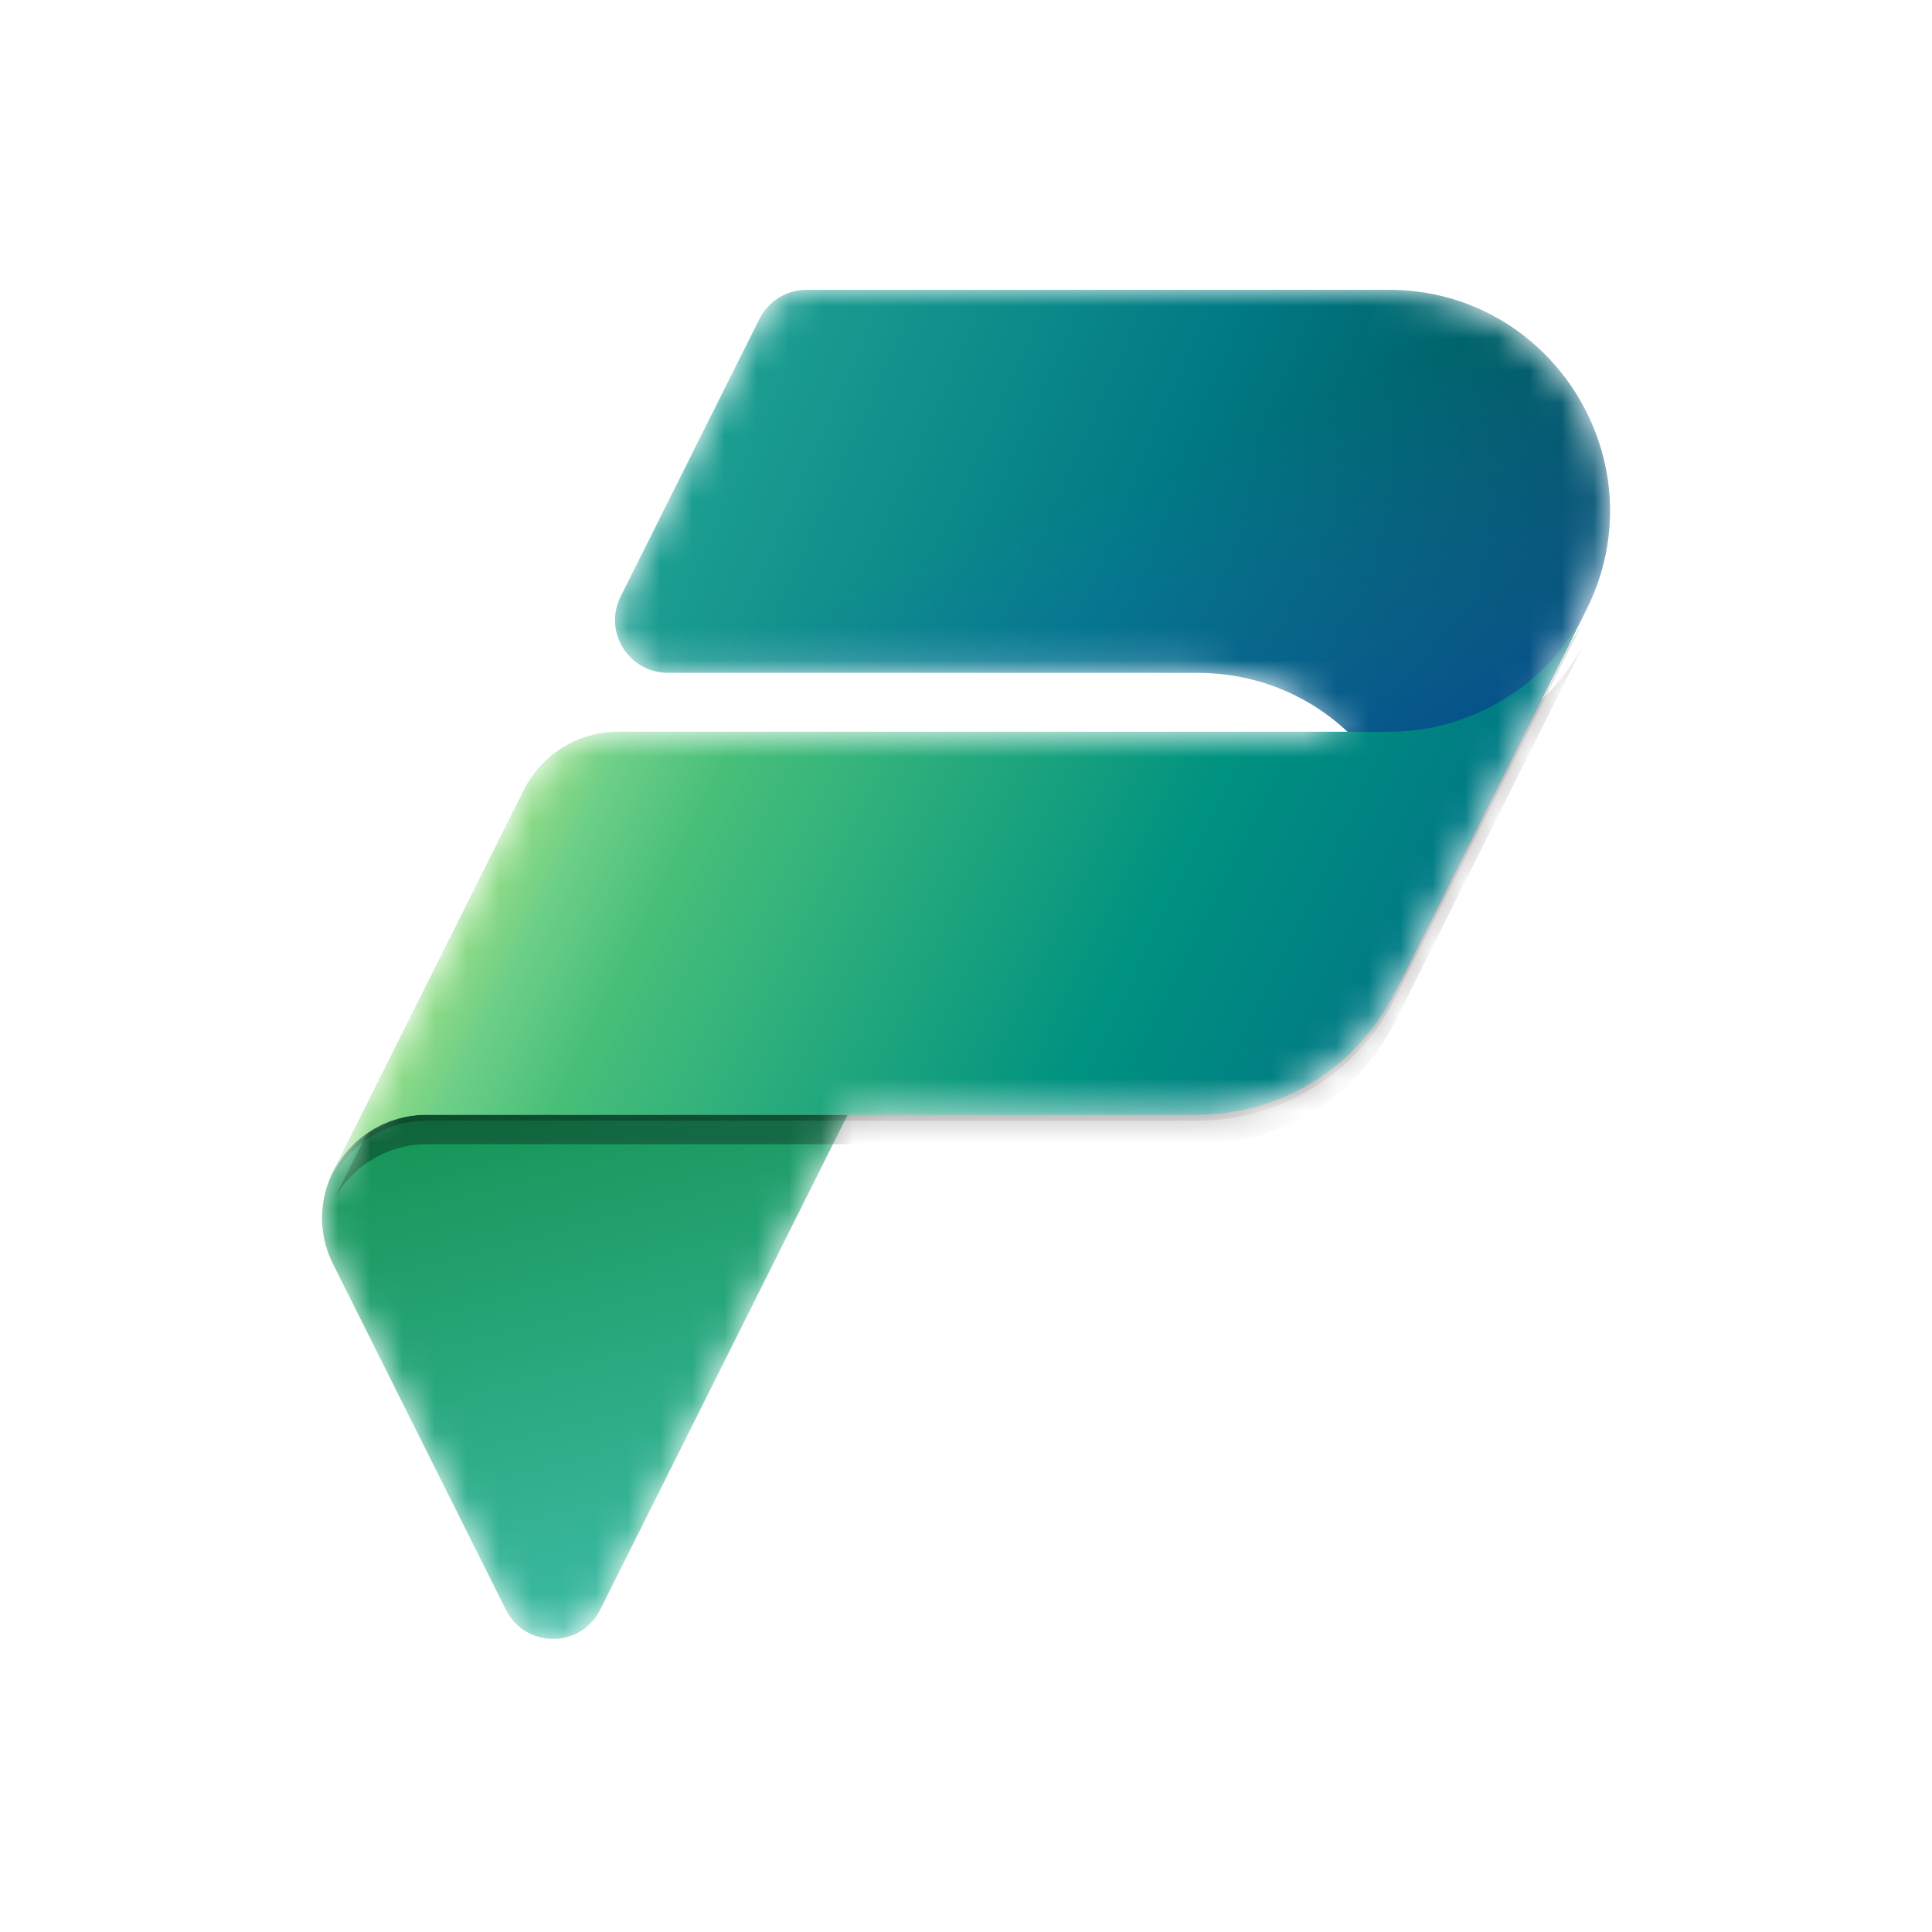
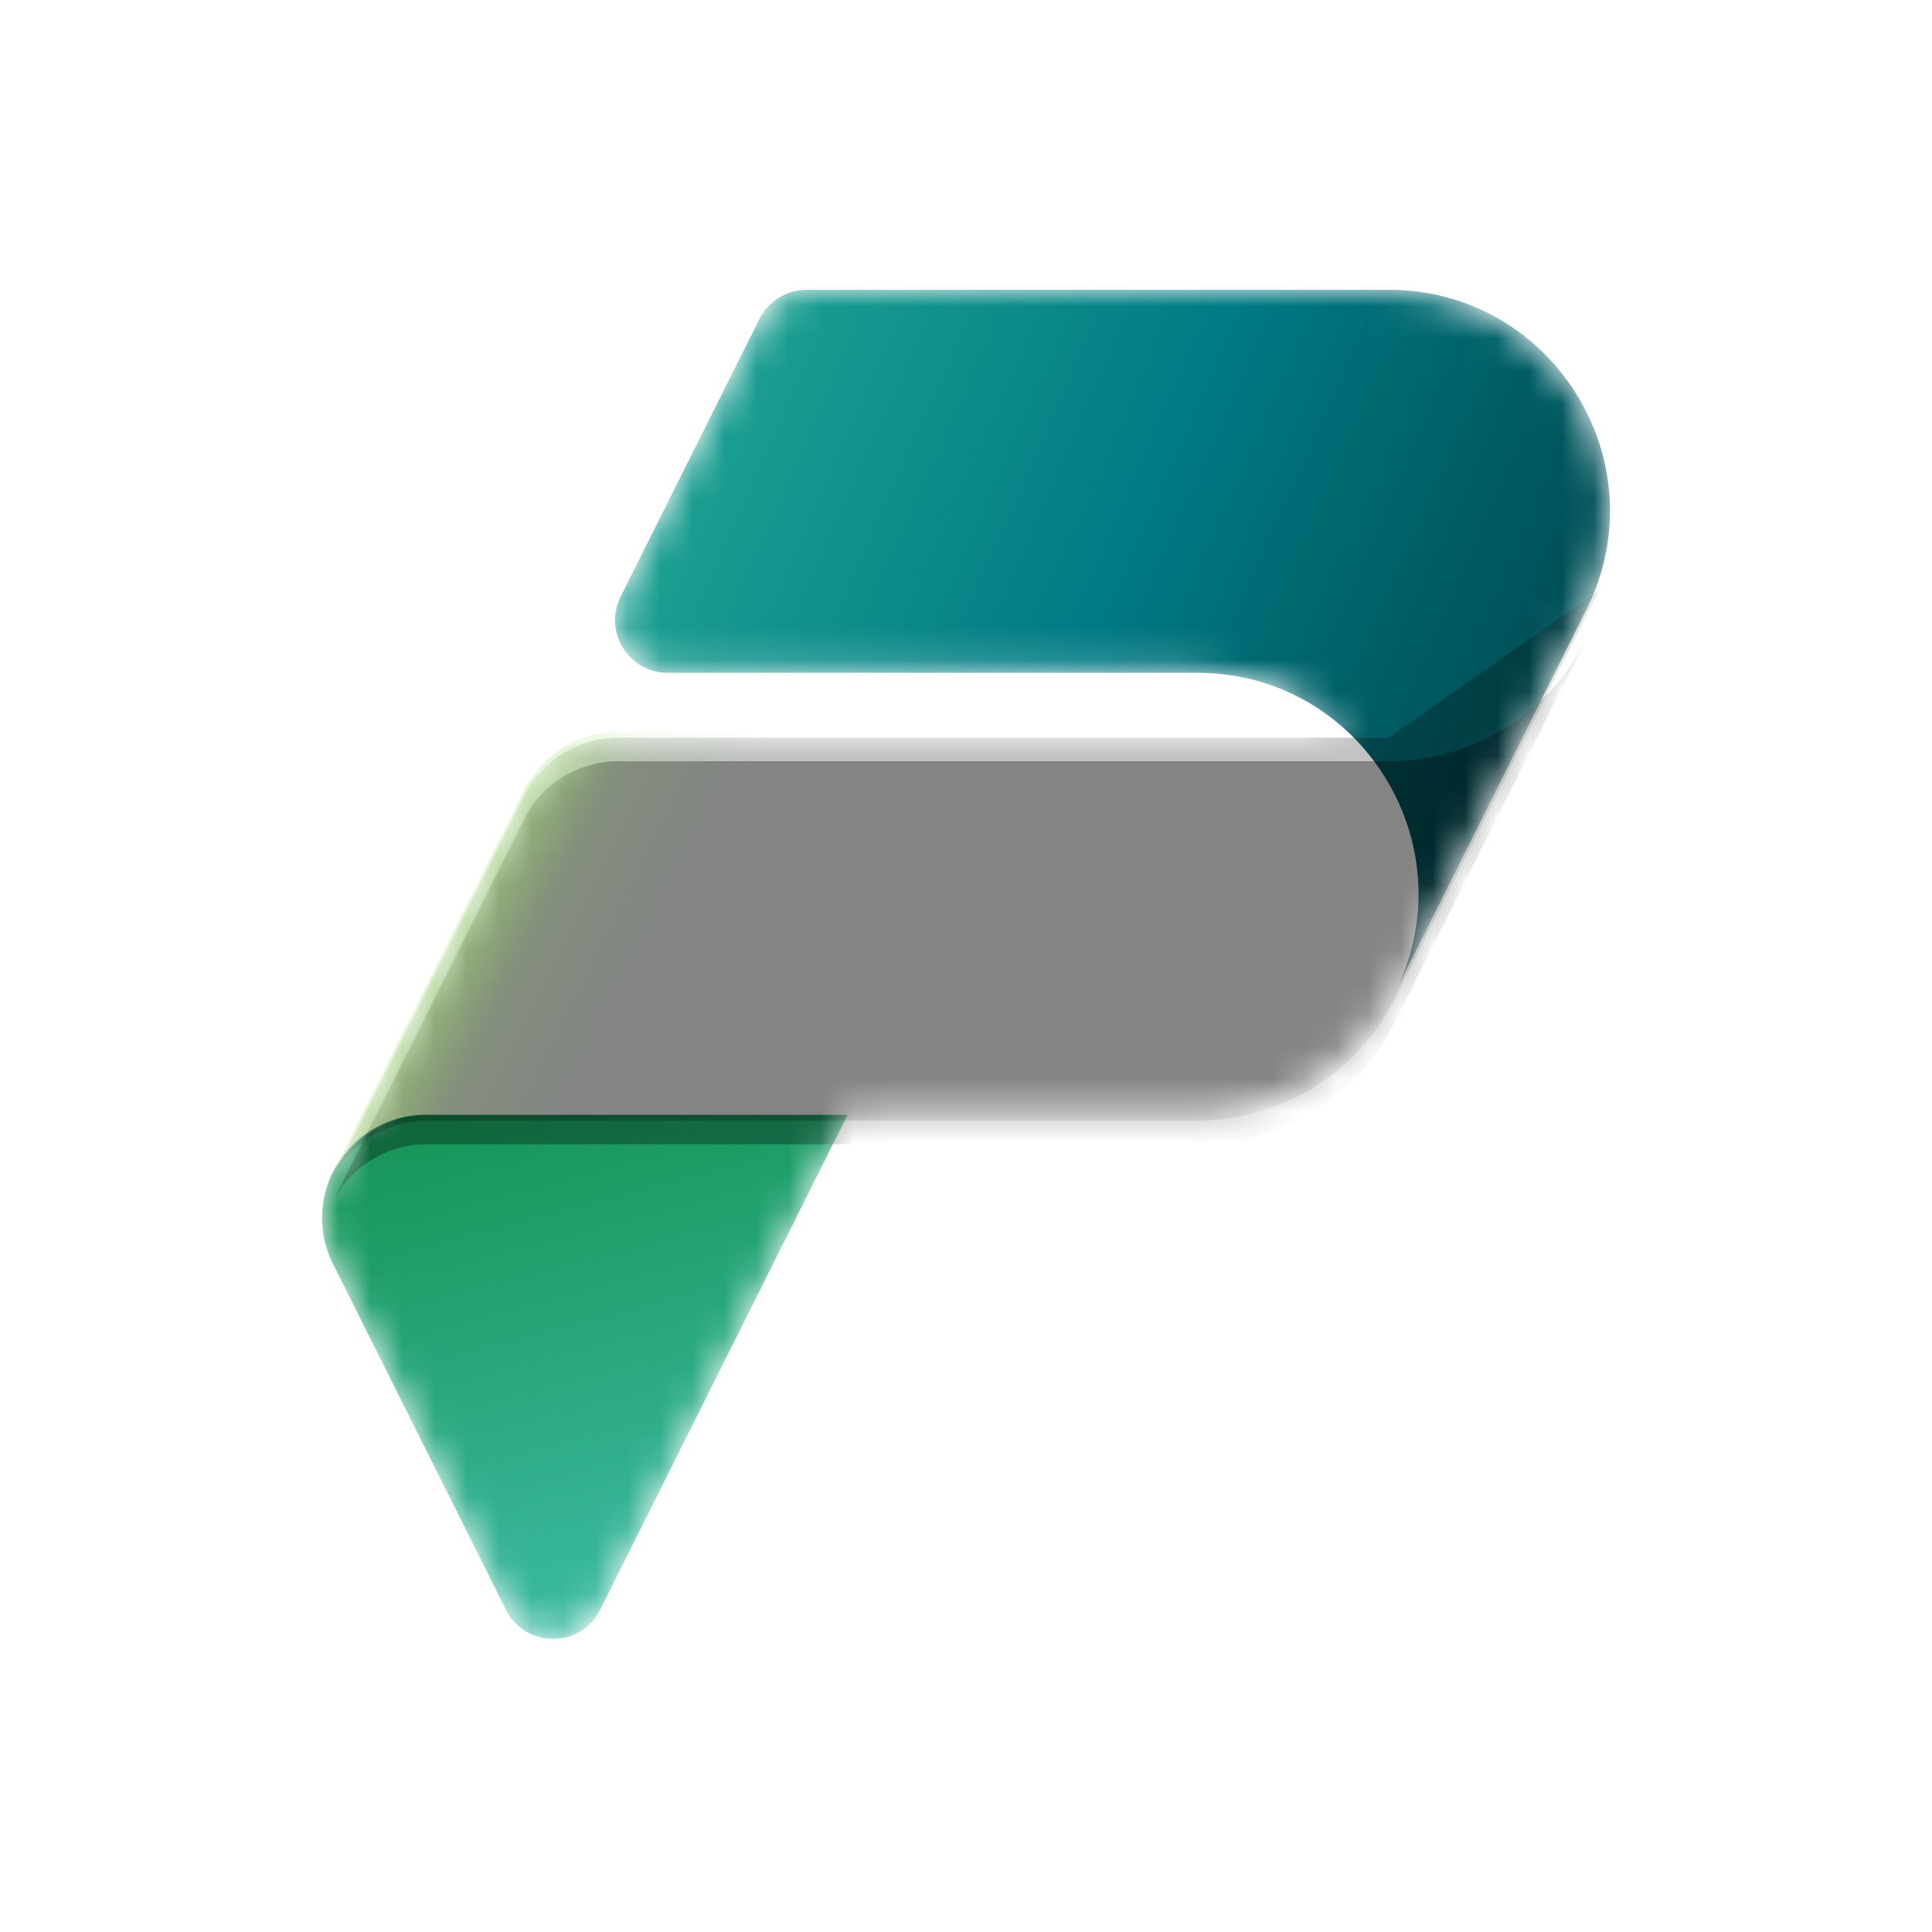
<svg xmlns="http://www.w3.org/2000/svg" width="60" height="60" viewBox="0 0 60 60" fill="none">
  <rect width="60" height="60" fill="white" />
  <mask id="mask0_941_8051" style="mask-type:alpha" maskUnits="userSpaceOnUse" x="10" y="9" width="40" height="42">
    <path d="M25.049 9H43.129C48.189 9 51.494 14.282 49.321 18.82L49.657 18.15L43.374 30.717C43.356 30.755 43.337 30.792 43.319 30.829L42.337 32.79L43.319 30.826C42.157 33.151 39.78 34.62 37.181 34.62H26.325L18.639 49.993C18.035 51.199 16.314 51.199 15.711 49.993L10.342 39.255C9.853 38.276 9.916 37.218 10.357 36.36L16.27 24.534C16.825 23.425 17.958 22.725 19.198 22.725H41.853C40.654 21.604 39.036 20.895 37.182 20.895H20.738C19.521 20.895 18.73 19.615 19.274 18.527L23.585 9.905C23.862 9.35 24.429 9 25.049 9Z" fill="white" />
  </mask>
  <g mask="url(#mask0_941_8051)">
    <path d="M13.207 34.62H26.325L18.639 49.992C18.035 51.199 16.314 51.199 15.711 49.992L10.342 39.255C9.278 37.125 10.826 34.62 13.207 34.62Z" fill="url(#paint0_linear_941_8051)" />
    <path d="M25.049 9H43.129C48.231 9 51.549 14.369 49.267 18.931L43.374 30.717C43.356 30.755 43.338 30.792 43.319 30.829L42.338 32.79L43.374 30.717C45.549 26.179 42.244 20.895 37.183 20.895H20.738C19.522 20.895 18.73 19.615 19.274 18.527L23.585 9.905C23.863 9.35 24.429 9 25.049 9Z" fill="url(#paint1_linear_941_8051)" />
-     <path d="M25.049 9H43.129C48.231 9 51.549 14.369 49.267 18.931L43.361 30.744C43.347 30.772 43.333 30.801 43.319 30.83L42.795 31.875L43.361 30.744C45.561 26.199 42.253 20.895 37.182 20.895H20.738C19.522 20.895 18.73 19.615 19.274 18.527L23.585 9.905C23.863 9.35 24.429 9 25.049 9Z" fill="url(#paint2_linear_941_8051)" />
    <g filter="url(#filter0_f_941_8051)">
-       <path d="M37.182 34.803H13.251C12.012 34.803 10.879 35.503 10.324 36.612L16.271 24.717C16.826 23.608 17.959 22.908 19.199 22.908H43.128C45.724 22.908 48.098 21.443 49.262 19.123L49.658 18.333L43.32 31.009C42.158 33.334 39.782 34.803 37.182 34.803Z" fill="black" fill-opacity="0.24" />
+       <path d="M37.182 34.803H13.251C12.012 34.803 10.879 35.503 10.324 36.612L16.271 24.717C16.826 23.608 17.959 22.908 19.199 22.908H43.128L49.658 18.333L43.32 31.009C42.158 33.334 39.782 34.803 37.182 34.803Z" fill="black" fill-opacity="0.24" />
    </g>
    <g filter="url(#filter1_f_941_8051)">
      <path d="M37.182 35.535H13.251C12.012 35.535 10.879 36.235 10.324 37.343L16.271 25.449C16.826 24.34 17.959 23.64 19.199 23.64H43.128C45.724 23.64 48.098 22.175 49.262 19.855L49.658 19.065L43.32 31.741C42.158 34.066 39.782 35.535 37.182 35.535Z" fill="black" fill-opacity="0.32" />
    </g>
-     <path d="M37.18 34.62H13.249C12.01 34.62 10.877 35.32 10.322 36.428L16.269 24.534C16.824 23.425 17.957 22.725 19.197 22.725H43.126C45.722 22.725 48.096 21.26 49.26 18.94L49.657 18.15L43.318 30.826C42.156 33.151 39.78 34.62 37.18 34.62Z" fill="url(#paint3_linear_941_8051)" />
    <path opacity="0.7" d="M37.167 34.62H13.267C12.027 34.62 10.894 35.321 10.34 36.429L16.287 24.534C16.842 23.426 17.975 22.725 19.215 22.725H43.252C45.766 22.725 48.066 21.31 49.199 19.065L43.303 30.832C42.139 33.154 39.764 34.62 37.167 34.62Z" fill="url(#paint4_linear_941_8051)" />
  </g>
  <defs>
    <filter id="filter0_f_941_8051" x="9.524" y="17.533" width="40.934" height="19.879" filterUnits="userSpaceOnUse" color-interpolation-filters="sRGB">
      <feFlood flood-opacity="0" result="BackgroundImageFix" />
      <feBlend mode="normal" in="SourceGraphic" in2="BackgroundImageFix" result="shape" />
      <feGaussianBlur stdDeviation="0.4" result="effect1_foregroundBlur_941_8051" />
    </filter>
    <filter id="filter1_f_941_8051" x="2.324" y="11.065" width="55.334" height="34.279" filterUnits="userSpaceOnUse" color-interpolation-filters="sRGB">
      <feFlood flood-opacity="0" result="BackgroundImageFix" />
      <feBlend mode="normal" in="SourceGraphic" in2="BackgroundImageFix" result="shape" />
      <feGaussianBlur stdDeviation="4" result="effect1_foregroundBlur_941_8051" />
    </filter>
    <linearGradient id="paint0_linear_941_8051" x1="12.6" y1="34.62" x2="17.175" y2="52.005" gradientUnits="userSpaceOnUse">
      <stop stop-color="#159455" />
      <stop offset="1" stop-color="#3FBDA9" />
    </linearGradient>
    <linearGradient id="paint1_linear_941_8051" x1="19.874" y1="10.612" x2="46.417" y2="22.412" gradientUnits="userSpaceOnUse">
      <stop stop-color="#23A794" />
      <stop offset="0.568" stop-color="#007A84" />
      <stop offset="1" stop-color="#005158" />
    </linearGradient>
    <linearGradient id="paint2_linear_941_8051" x1="42.338" y1="26.385" x2="37.534" y2="13.804" gradientUnits="userSpaceOnUse">
      <stop stop-color="#004A8B" />
      <stop offset="0.406" stop-color="#105DA8" stop-opacity="0.5" />
      <stop offset="1" stop-color="#2170C6" stop-opacity="0" />
    </linearGradient>
    <linearGradient id="paint3_linear_941_8051" x1="16.259" y1="24.555" x2="40.278" y2="36.45" gradientUnits="userSpaceOnUse">
      <stop stop-color="#7FD9A2" />
      <stop offset="0.196" stop-color="#47BF79" />
      <stop offset="0.714" stop-color="#009280" />
      <stop offset="1" stop-color="#007A84" />
    </linearGradient>
    <linearGradient id="paint4_linear_941_8051" x1="16.031" y1="25.013" x2="21.521" y2="27.758" gradientUnits="userSpaceOnUse">
      <stop stop-color="#A8E47C" stop-opacity="0.86" />
      <stop offset="0.367" stop-color="#87D152" stop-opacity="0.2" />
      <stop offset="1" stop-color="#58BE5A" stop-opacity="0" />
    </linearGradient>
  </defs>
</svg>